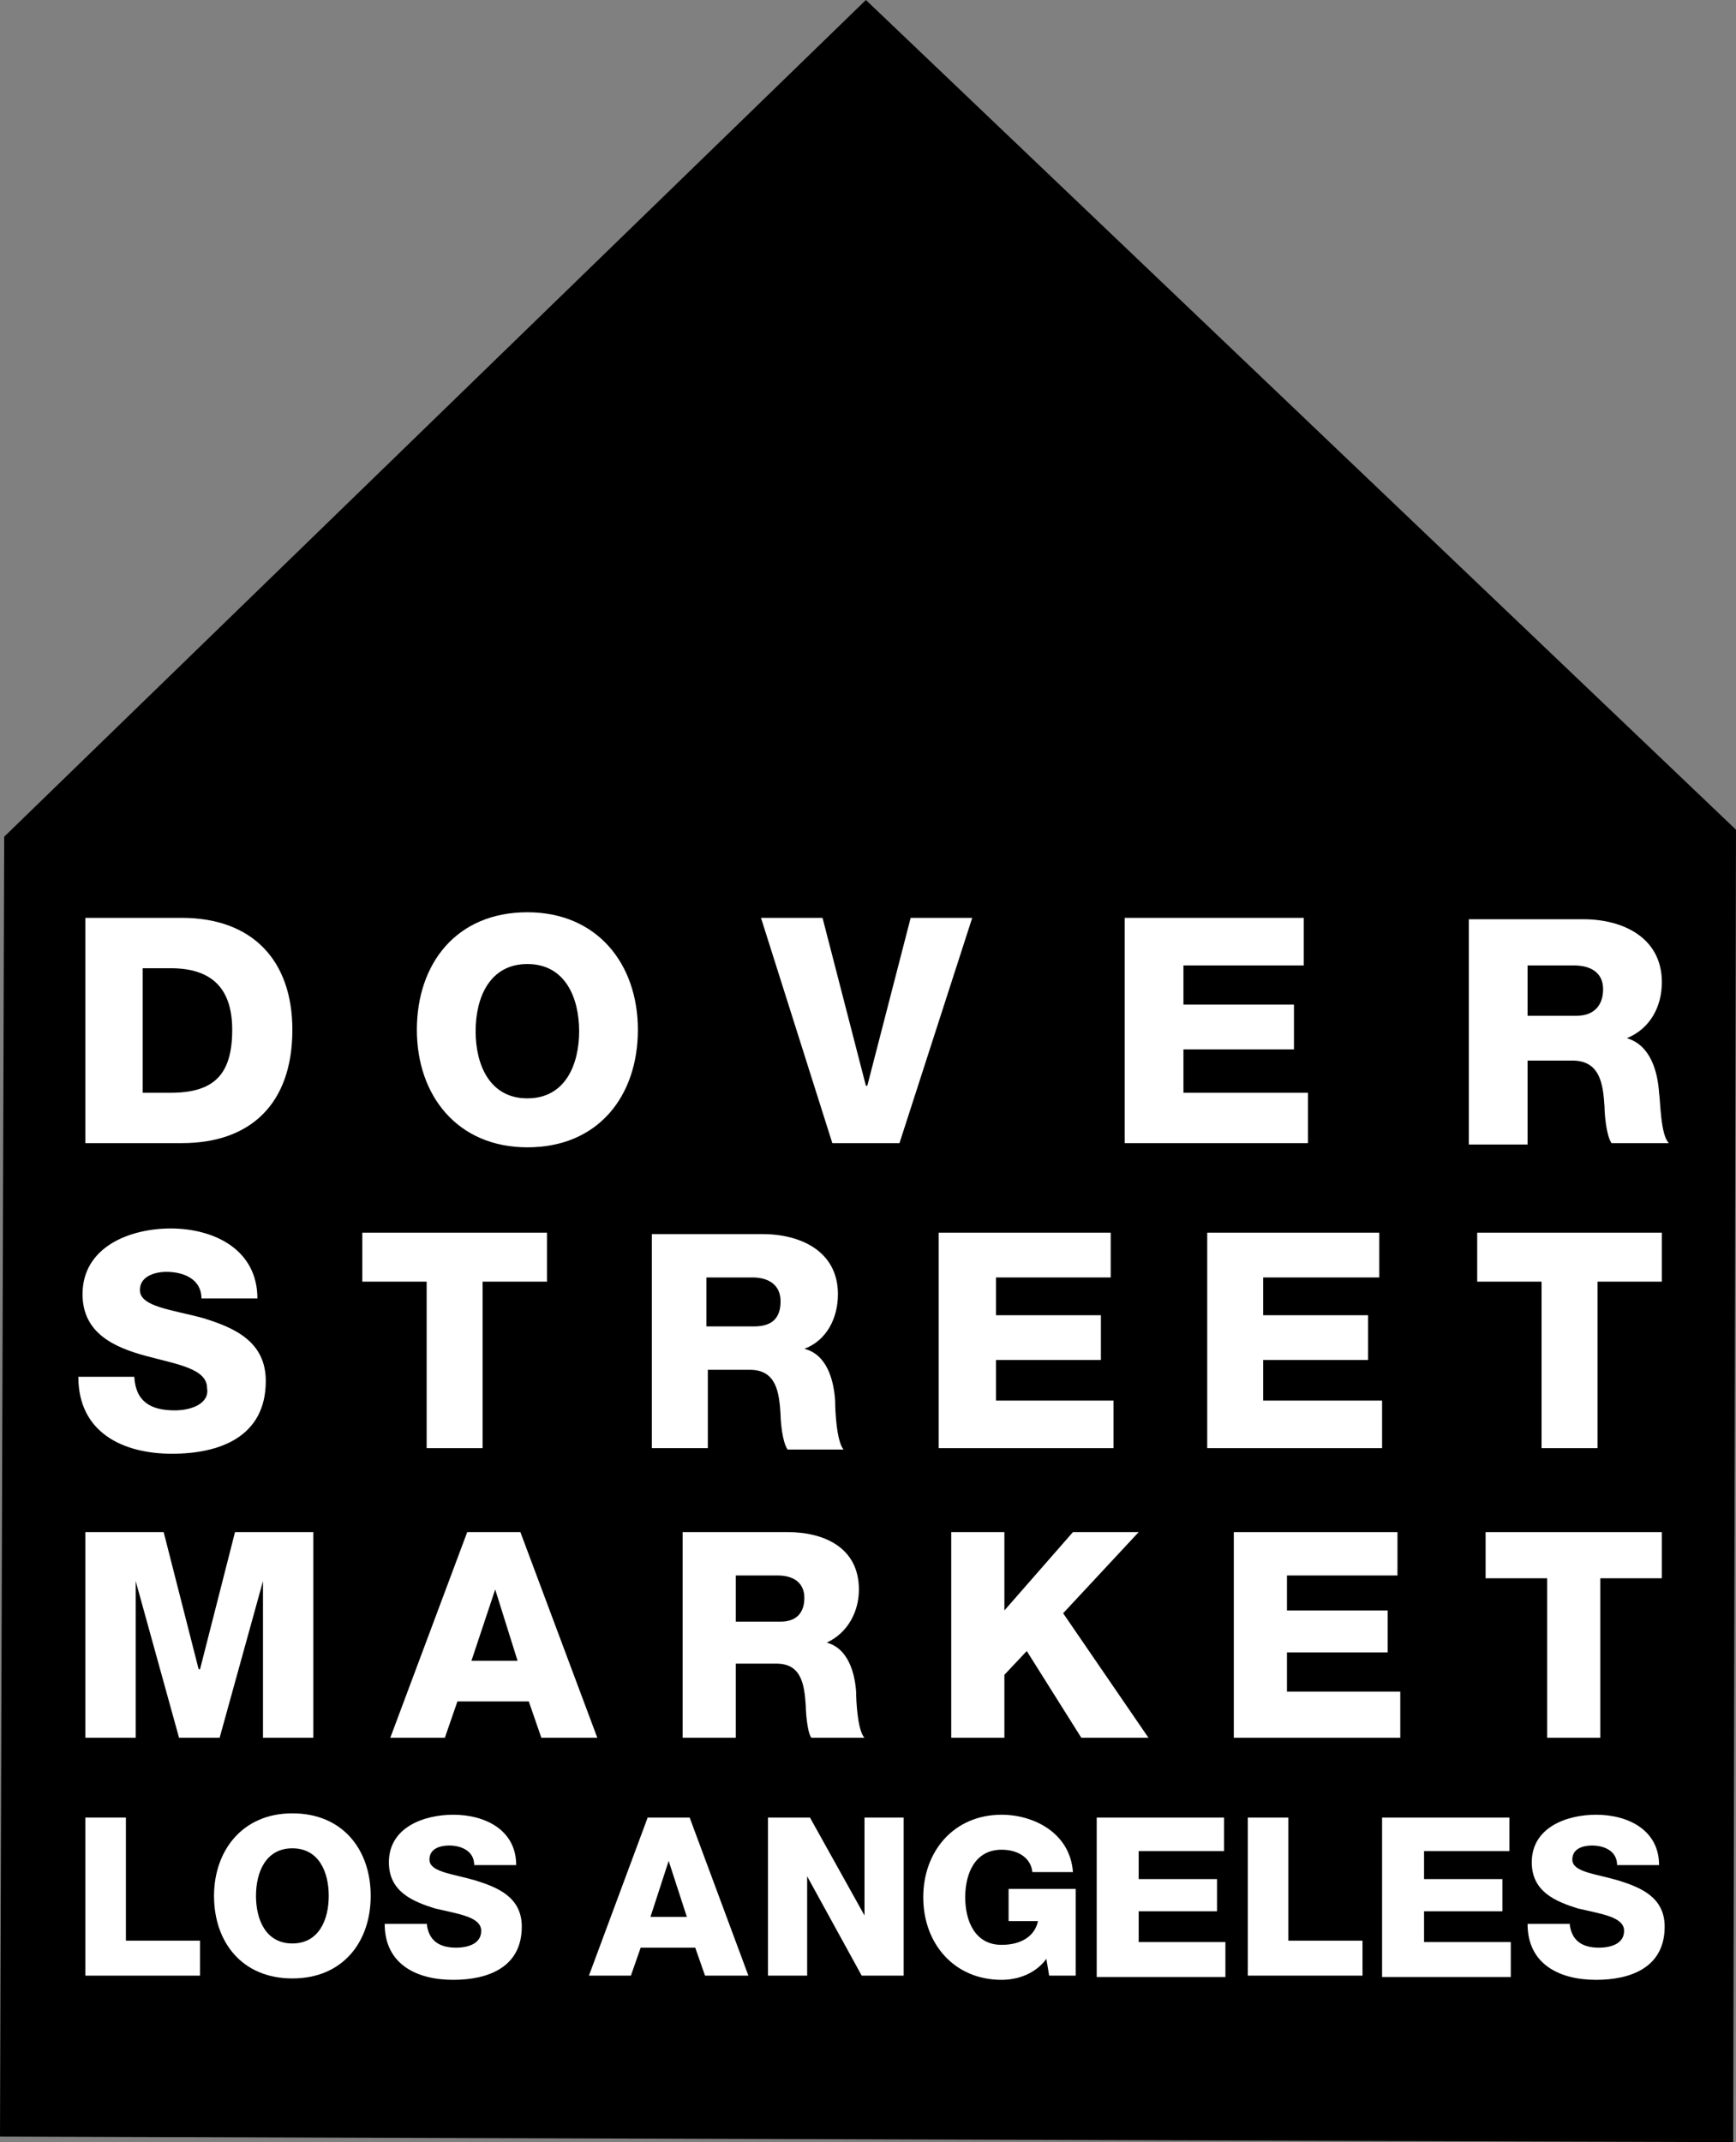
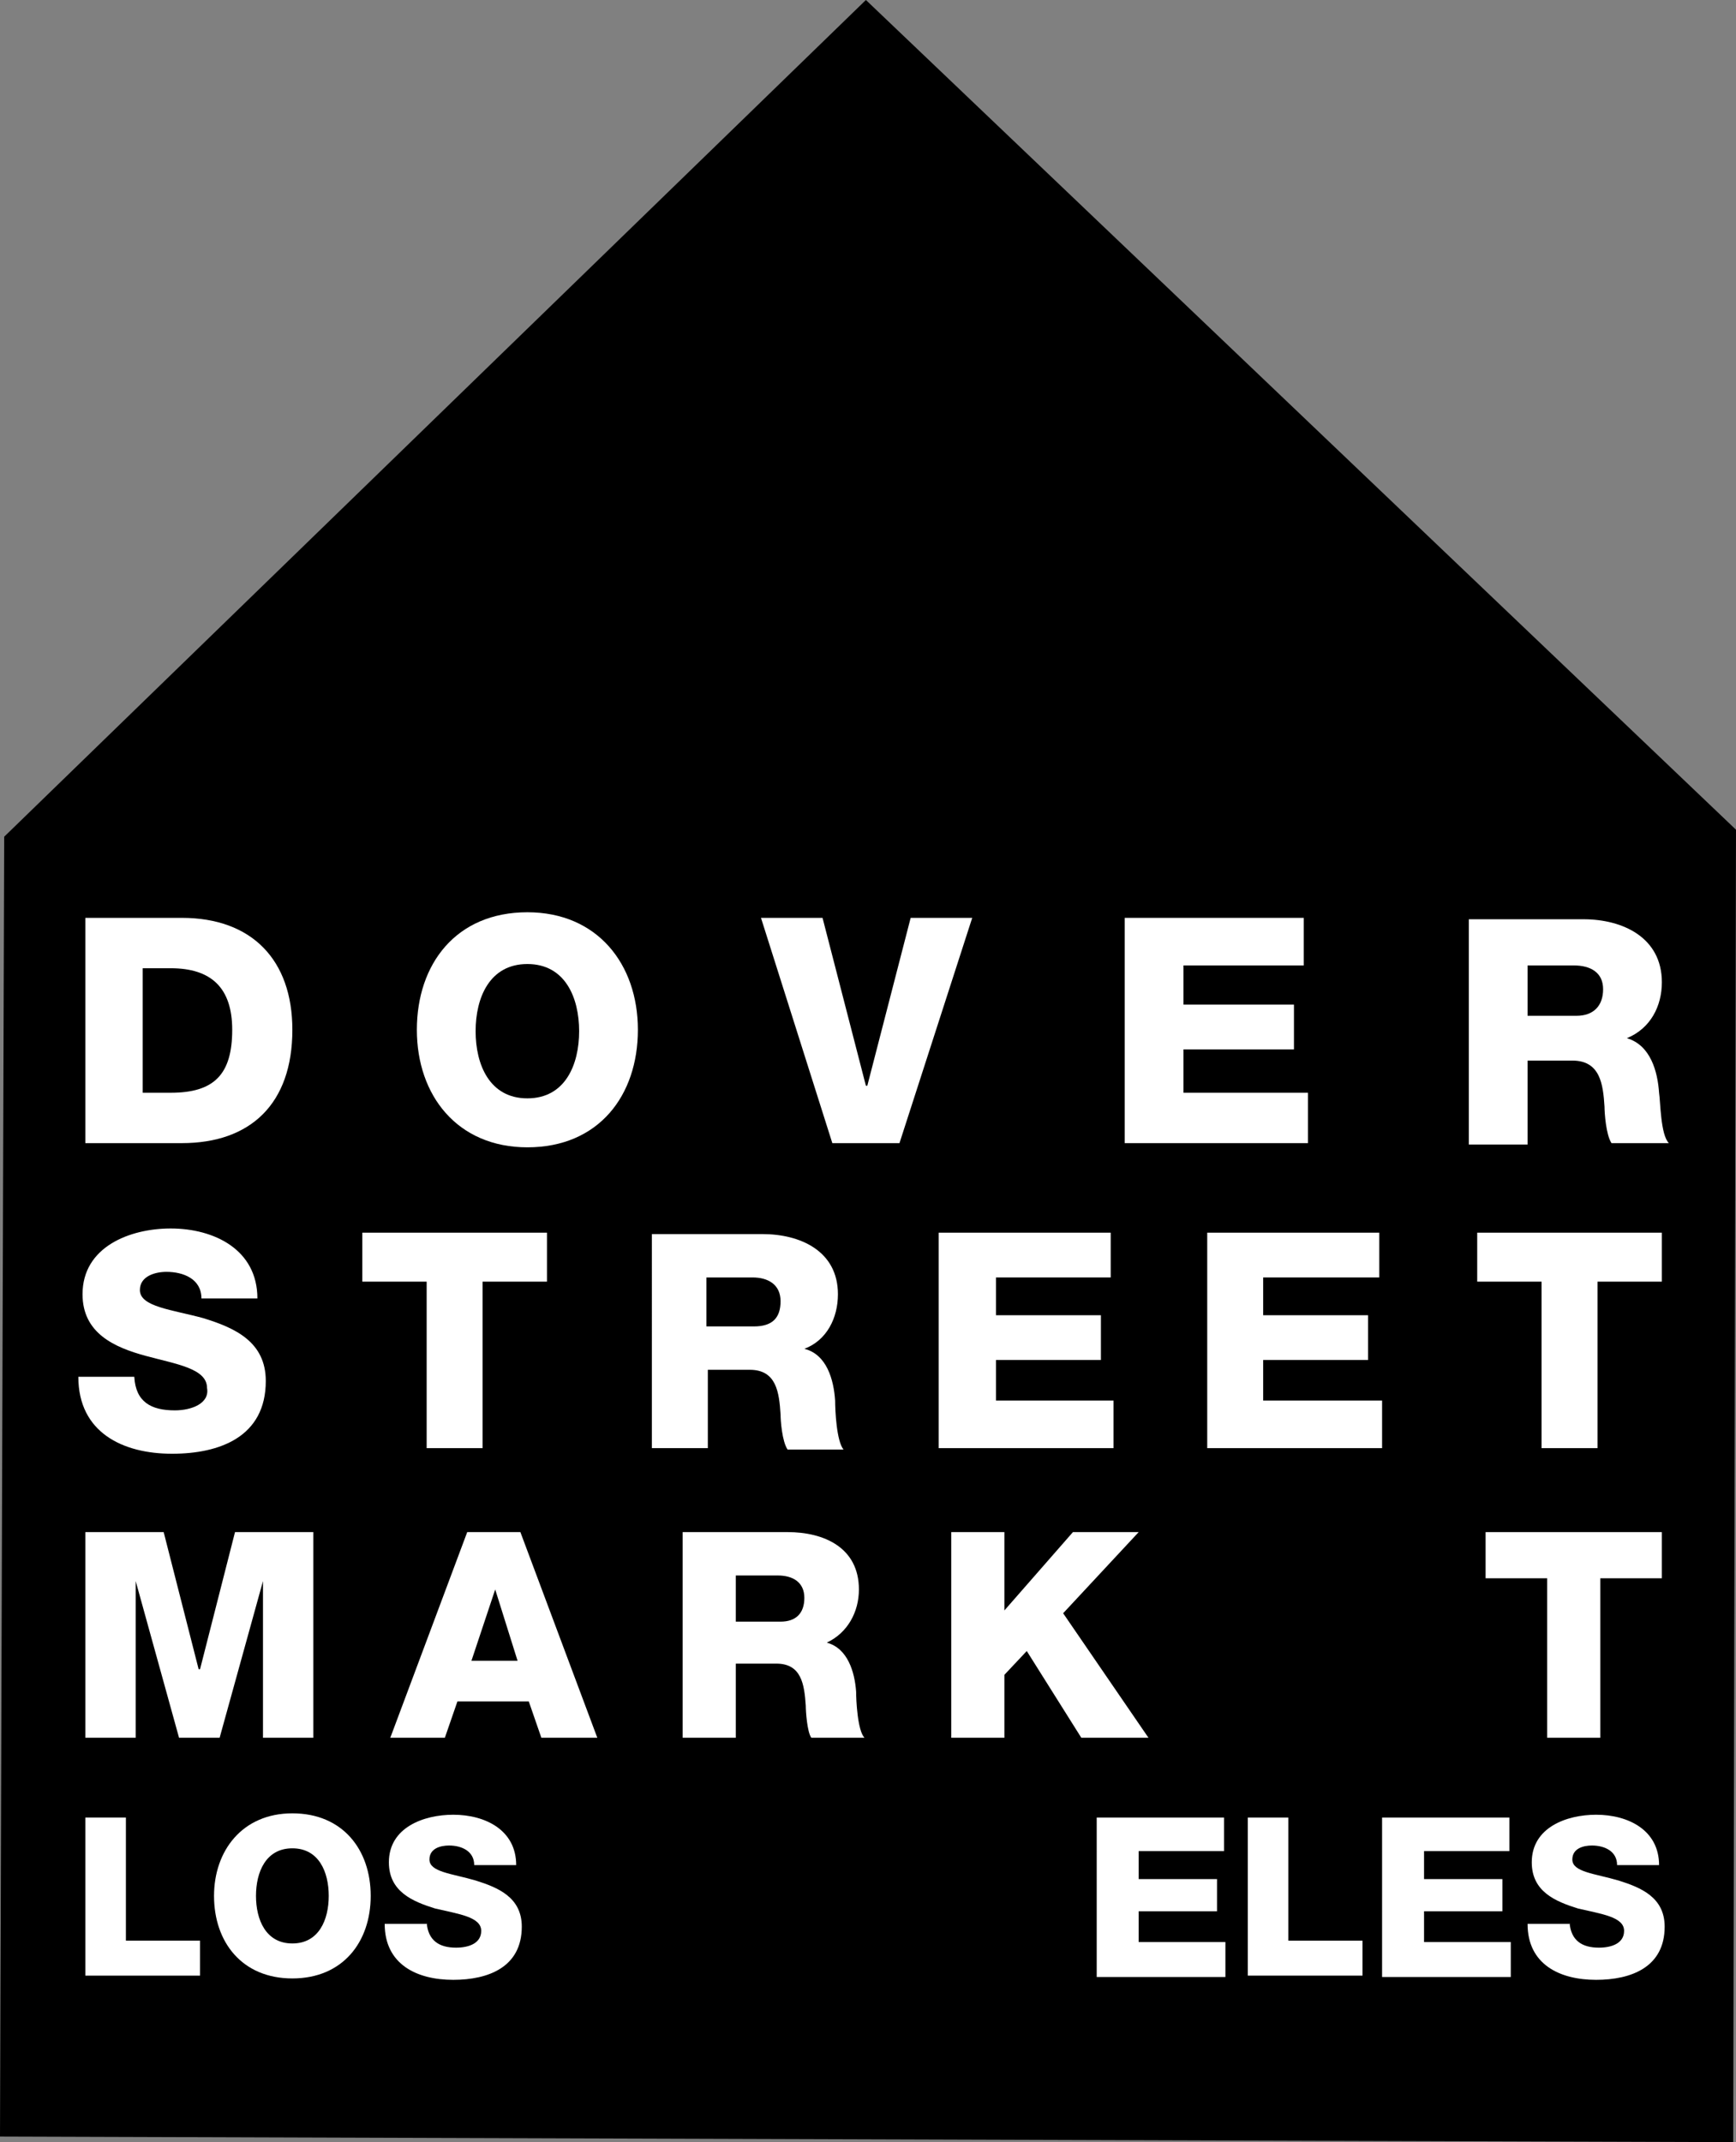
<svg xmlns="http://www.w3.org/2000/svg" version="1.1" id="layer_1" x="0px" y="0px" viewBox="0 0 124.1 153.1" style="enable-background:new 0 0 124.1 153.1;" xml:space="preserve">
  <rect x="0" y="0" width="124.1" height="153.1" fill="#808080" stroke="none" />
  <style type="text/css">
	.st0{fill:#FFFFFF;}
</style>
  <g>
    <polygon points="61.9,0 0.3,59.8 0,152.7 123.9,153.1 124.1,59.3  " />
    <g>
      <path class="st0" d="M109.2,75.8h3.2c2,0,2.2,1.7,2.3,3.3c0,0.4,0.1,2,0.5,2.6h4.1c-0.6-0.6-0.6-3-0.7-3.6    c-0.1-1.5-0.6-3.4-2.3-3.9v0c1.7-0.7,2.5-2.3,2.5-4c0-3.2-2.8-4.5-5.6-4.5H105v16.1h4.2V75.8z M109.2,69h3.3    c1.2,0,2.1,0.5,2.1,1.7c0,1.2-0.7,1.9-1.9,1.9h-3.5V69z" />
-       <polygon class="st0" points="99.9,112.6 99.9,109.5 88.2,109.5 88.2,124.2 100.1,124.2 100.1,120.9 92,120.9 92,118.1 99.2,118.1     99.2,115.1 92,115.1 92,112.6   " />
      <polygon class="st0" points="98.6,91.3 98.6,88.1 86.3,88.1 86.3,103.5 98.8,103.5 98.8,100.1 90.3,100.1 90.3,97.2 97.8,97.2     97.8,94 90.3,94 90.3,91.3   " />
      <polygon class="st0" points="93.5,78.1 84.6,78.1 84.6,75 92.5,75 92.5,71.8 84.6,71.8 84.6,69 93.2,69 93.2,65.6 80.4,65.6     80.4,81.7 93.5,81.7   " />
      <polygon class="st0" points="68,109.5 68,124.2 71.8,124.2 71.8,119.7 73.4,118 77.3,124.2 82.1,124.2 76,115.3 81.4,109.5     76.7,109.5 71.8,115.1 71.8,109.5   " />
      <polygon class="st0" points="79.4,91.3 79.4,88.1 67.1,88.1 67.1,103.5 79.6,103.5 79.6,100.1 71.2,100.1 71.2,97.2 78.7,97.2     78.7,94 71.2,94 71.2,91.3   " />
      <polygon class="st0" points="64.3,81.7 69.5,65.6 65.1,65.6 62,77.6 61.9,77.6 58.8,65.6 54.4,65.6 59.5,81.7   " />
      <path class="st0" d="M46.6,103.5h4v-5.6h3c1.9,0,2.1,1.6,2.2,3.2c0,0.4,0.1,1.9,0.5,2.5h4c-0.5-0.6-0.6-2.8-0.6-3.5    c-0.1-1.5-0.6-3.3-2.2-3.7v0c1.6-0.6,2.4-2.2,2.4-3.9c0-3.1-2.7-4.3-5.4-4.3h-7.9V103.5z M50.6,91.3h3.2c1.1,0,2,0.5,2,1.7    c0,1.2-0.6,1.8-1.9,1.8h-3.4V91.3z" />
      <path class="st0" d="M37.7,82c5.1,0,7.9-3.7,7.9-8.4c0-4.7-2.9-8.4-7.9-8.4c-5.1,0-7.9,3.7-7.9,8.4C29.8,78.3,32.7,82,37.7,82z     M37.7,68.9c2.7,0,3.7,2.4,3.7,4.8c0,2.4-1,4.8-3.7,4.8c-2.7,0-3.7-2.4-3.7-4.8C34,71.3,35,68.9,37.7,68.9z" />
      <polygon class="st0" points="30.5,103.5 34.5,103.5 34.5,91.6 39.1,91.6 39.1,88.1 25.9,88.1 25.9,91.6 30.5,91.6   " />
      <path class="st0" d="M33.4,109.5l-5.5,14.7h3.9l0.9-2.6h5.1l0.9,2.6h4l-5.5-14.7H33.4z M33.7,118.7l1.7-5.1h0l1.6,5.1H33.7z" />
      <path class="st0" d="M20.9,73.6c0-5-2.9-8-7.9-8H6.1v16.1H13C17.9,81.7,20.9,78.9,20.9,73.6z M10.2,78.1v-8.9h2    c2.9,0,4.4,1.4,4.4,4.4c0,3.2-1.3,4.5-4.4,4.5H10.2z" />
      <path class="st0" d="M12.5,100.8c-1.7,0-2.8-0.6-2.9-2.4h-4c0,4,3.2,5.5,6.7,5.5c3.4,0,6.7-1.2,6.7-5.2c0-2.8-2.2-3.8-4.5-4.5    c-2.2-0.6-4.5-0.8-4.5-2c0-1,1.1-1.3,1.9-1.3c1.2,0,2.5,0.5,2.5,1.9h4c0-3.5-3.1-5-6.2-5c-2.9,0-6.3,1.3-6.3,4.7    c0,2.8,2.3,3.8,4.5,4.4c2.2,0.6,4.4,0.9,4.4,2.3C15,100.3,13.7,100.8,12.5,100.8z" />
      <polygon class="st0" points="18.8,113 18.8,124.2 22.4,124.2 22.4,109.5 16.8,109.5 14.3,119.3 14.2,119.3 11.7,109.5 6.1,109.5     6.1,124.2 9.7,124.2 9.7,113 9.7,113 12.8,124.2 15.7,124.2 18.8,113   " />
      <path class="st0" d="M61.4,113.6c0-3-2.5-4.1-5.1-4.1h-7.5v14.7h3.8v-5.3h2.9c1.8,0,2,1.5,2.1,3c0,0.4,0.1,1.9,0.4,2.3h3.8    c-0.5-0.5-0.6-2.7-0.6-3.3c-0.1-1.4-0.6-3.1-2.1-3.5v0C60.6,116.7,61.4,115.2,61.4,113.6z M55.8,115.9h-3.2v-3.3h3    c1.1,0,1.9,0.5,1.9,1.6C57.5,115.3,56.9,115.9,55.8,115.9z" />
      <polygon class="st0" points="118.8,88.1 105.6,88.1 105.6,91.6 110.2,91.6 110.2,103.5 114.2,103.5 114.2,91.6 118.8,91.6   " />
      <polygon class="st0" points="114.4,124.2 114.4,112.8 118.8,112.8 118.8,109.5 106.2,109.5 106.2,112.8 110.6,112.8 110.6,124.2       " />
    </g>
    <g>
      <path class="st0" d="M6.1,129.9H9v8.8h5.3v2.5H6.1V129.9z" />
      <path class="st0" d="M20.9,129.6c3.6,0,5.6,2.6,5.6,5.9c0,3.3-2,5.9-5.6,5.9c-3.6,0-5.6-2.6-5.6-5.9    C15.3,132.3,17.3,129.6,20.9,129.6z M20.9,138.9c1.9,0,2.6-1.7,2.6-3.4c0-1.7-0.7-3.4-2.6-3.4c-1.9,0-2.6,1.7-2.6,3.4    C18.3,137.2,19,138.9,20.9,138.9z" />
      <path class="st0" d="M30.5,137.4c0.1,1.3,0.9,1.8,2.1,1.8c0.9,0,1.8-0.3,1.8-1.2c0-1-1.6-1.2-3.3-1.6c-1.6-0.5-3.3-1.2-3.3-3.3    c0-2.5,2.5-3.4,4.6-3.4c2.3,0,4.5,1.1,4.5,3.6h-3c0-1-0.9-1.4-1.8-1.4c-0.6,0-1.4,0.2-1.4,1c0,0.9,1.6,1,3.3,1.5    c1.6,0.5,3.3,1.2,3.3,3.3c0,2.9-2.4,3.8-4.9,3.8c-2.6,0-4.9-1.1-4.9-4H30.5z" />
-       <path class="st0" d="M46.3,129.9h3l4.2,11.3h-3.1l-0.7-2h-3.9l-0.7,2h-3L46.3,129.9z M46.5,137h2.6l-1.3-4h0L46.5,137z" />
-       <path class="st0" d="M54.9,129.9h3l3.9,7h0v-7h2.8v11.3h-3l-3.9-7.1h0v7.1h-2.8V129.9z" />
-       <path class="st0" d="M76.9,141.2H75l-0.2-1.2c-0.8,1.1-2.1,1.5-3.2,1.5c-3.4,0-5.6-2.6-5.6-5.9c0-3.3,2.2-5.9,5.6-5.9    c2.3,0,4.9,1.3,5.1,4.1h-2.9c-0.1-1-1-1.6-2.2-1.6c-1.9,0-2.6,1.7-2.6,3.4c0,1.7,0.7,3.4,2.6,3.4c1.5,0,2.4-0.7,2.6-1.7h-2.1V135    h4.8V141.2z" />
      <path class="st0" d="M78.5,129.9h9v2.4h-6.1v2H87v2.3h-5.6v2.2h6.2v2.5h-9.2V129.9z" />
      <path class="st0" d="M89.2,129.9h2.9v8.8h5.3v2.5h-8.2V129.9z" />
      <path class="st0" d="M98.9,129.9h9v2.4h-6.1v2h5.6v2.3h-5.6v2.2h6.2v2.5h-9.2V129.9z" />
      <path class="st0" d="M112.2,137.4c0.1,1.3,0.9,1.8,2.1,1.8c0.9,0,1.8-0.3,1.8-1.2c0-1-1.6-1.2-3.3-1.6c-1.6-0.5-3.3-1.2-3.3-3.3    c0-2.5,2.5-3.4,4.6-3.4c2.3,0,4.5,1.1,4.5,3.6h-3c0-1-0.9-1.4-1.8-1.4c-0.6,0-1.4,0.2-1.4,1c0,0.9,1.6,1,3.3,1.5    c1.6,0.5,3.3,1.2,3.3,3.3c0,2.9-2.4,3.8-4.9,3.8c-2.6,0-4.9-1.1-4.9-4H112.2z" />
    </g>
  </g>
</svg>